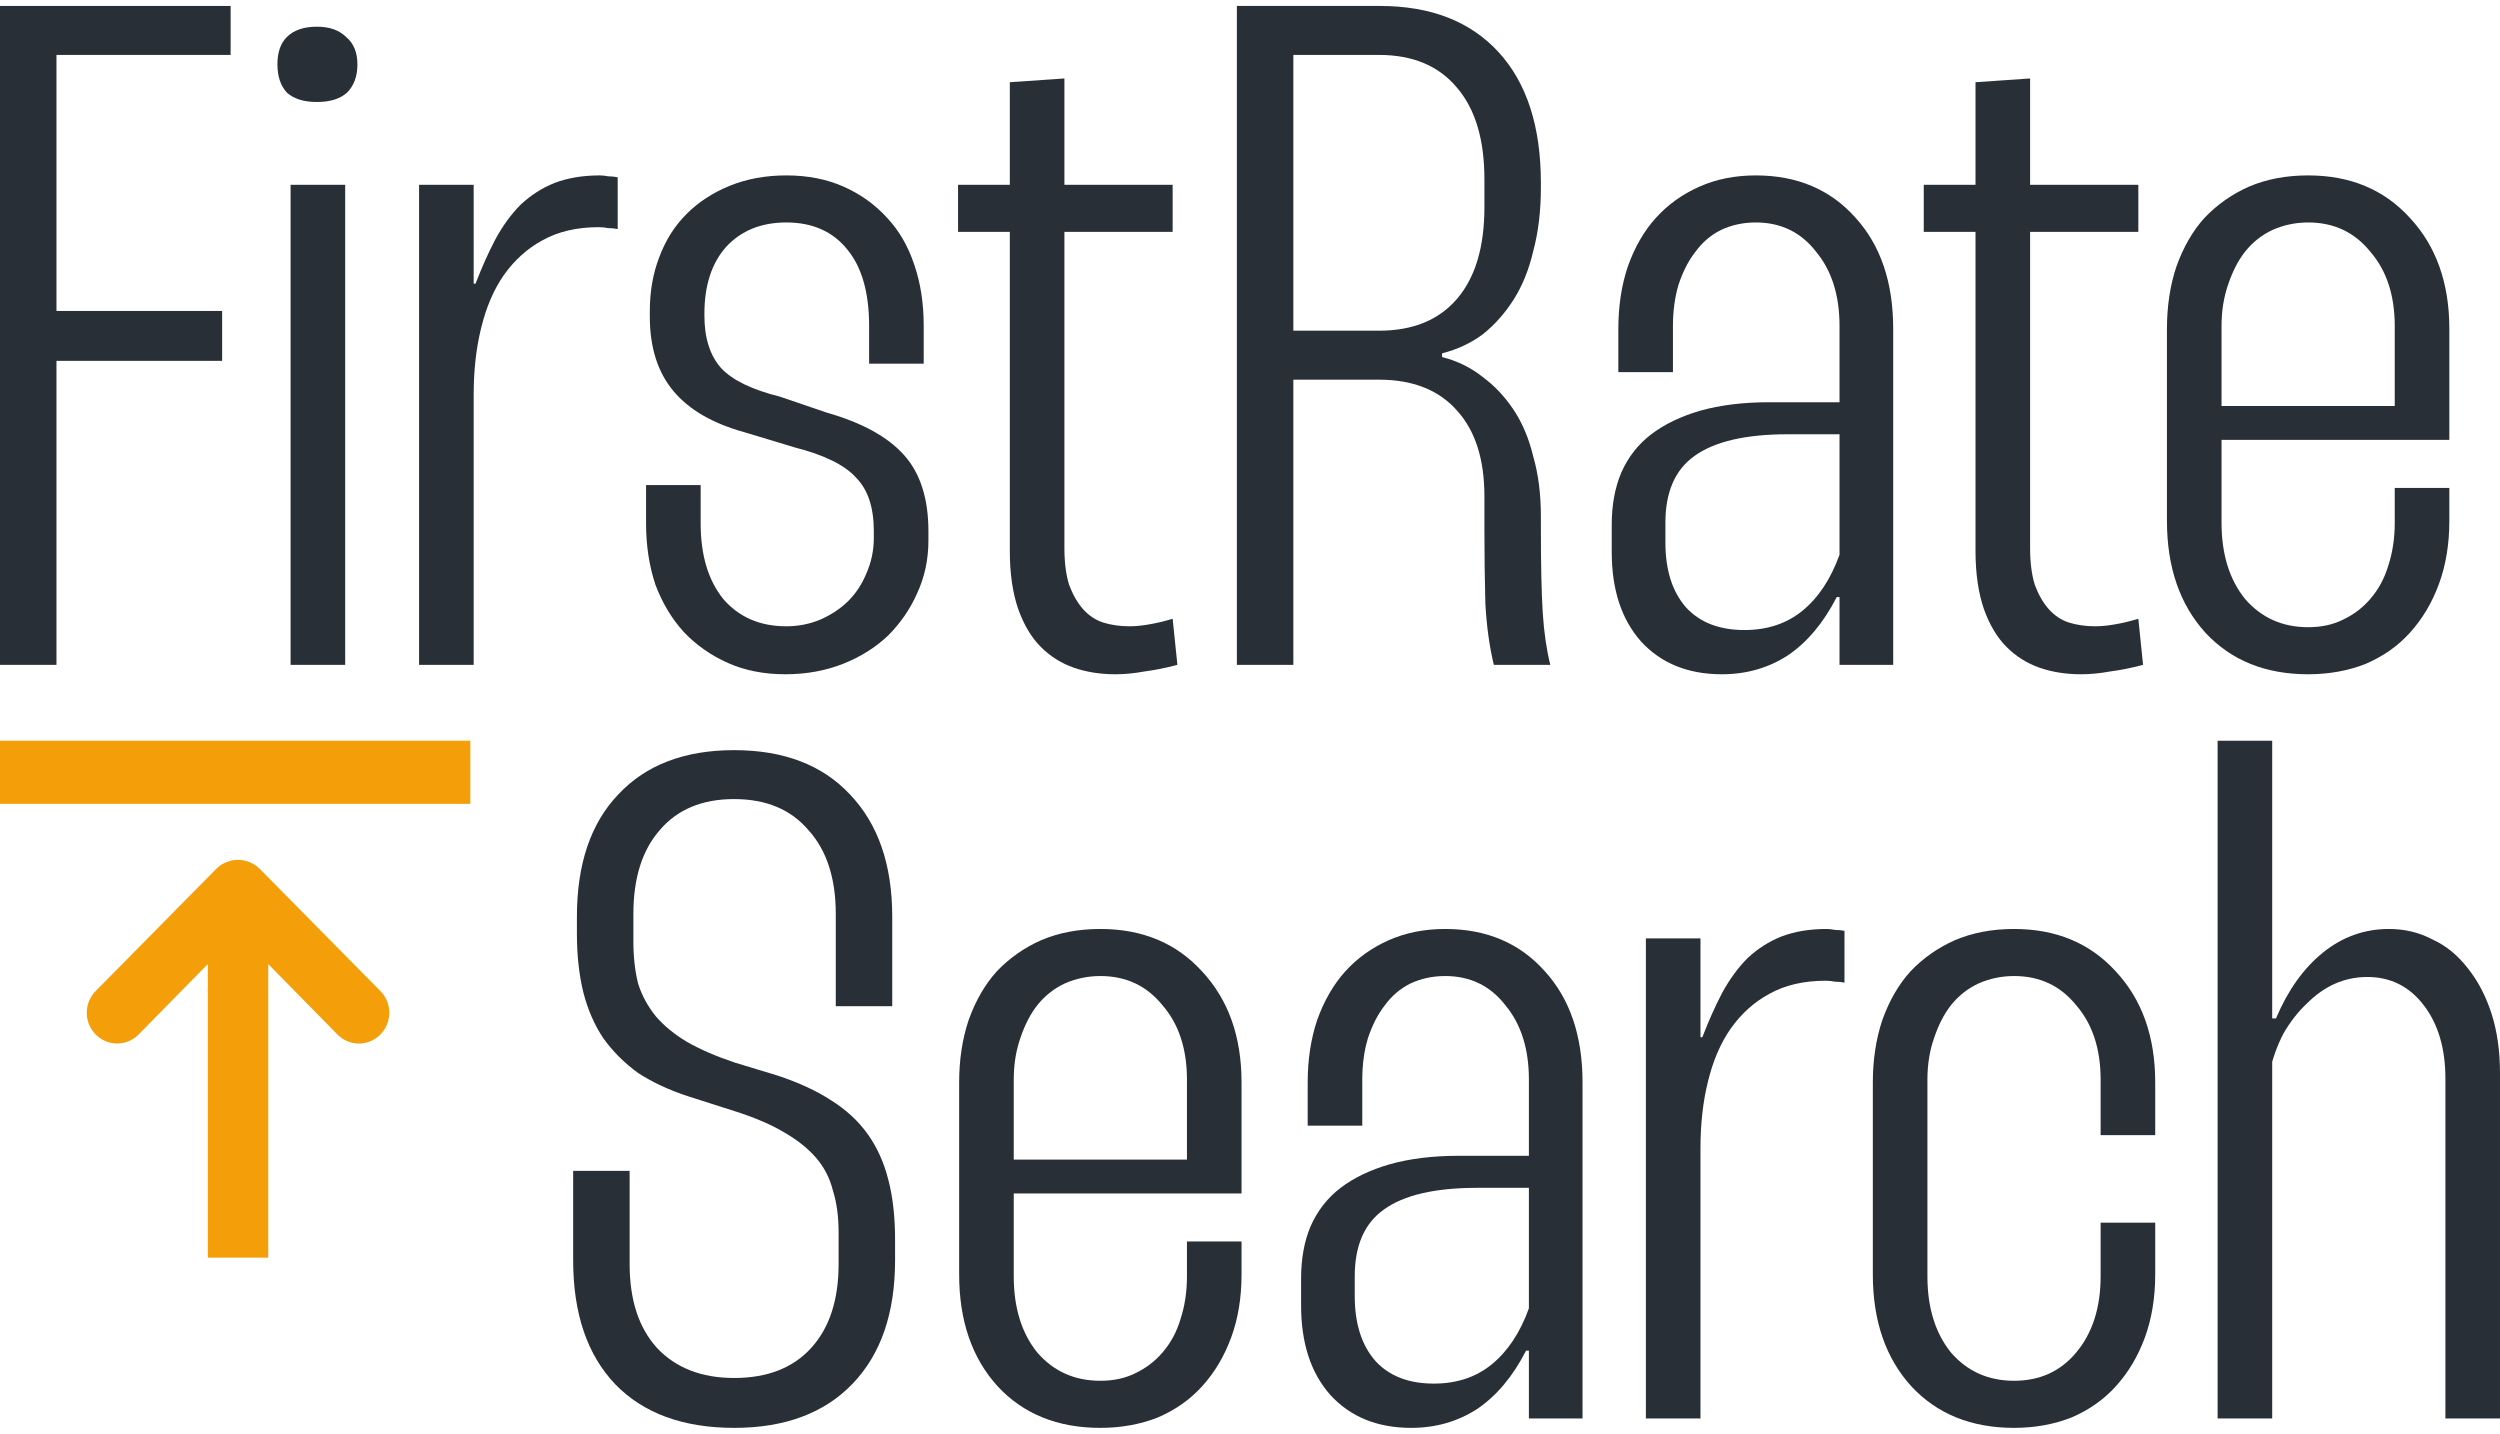
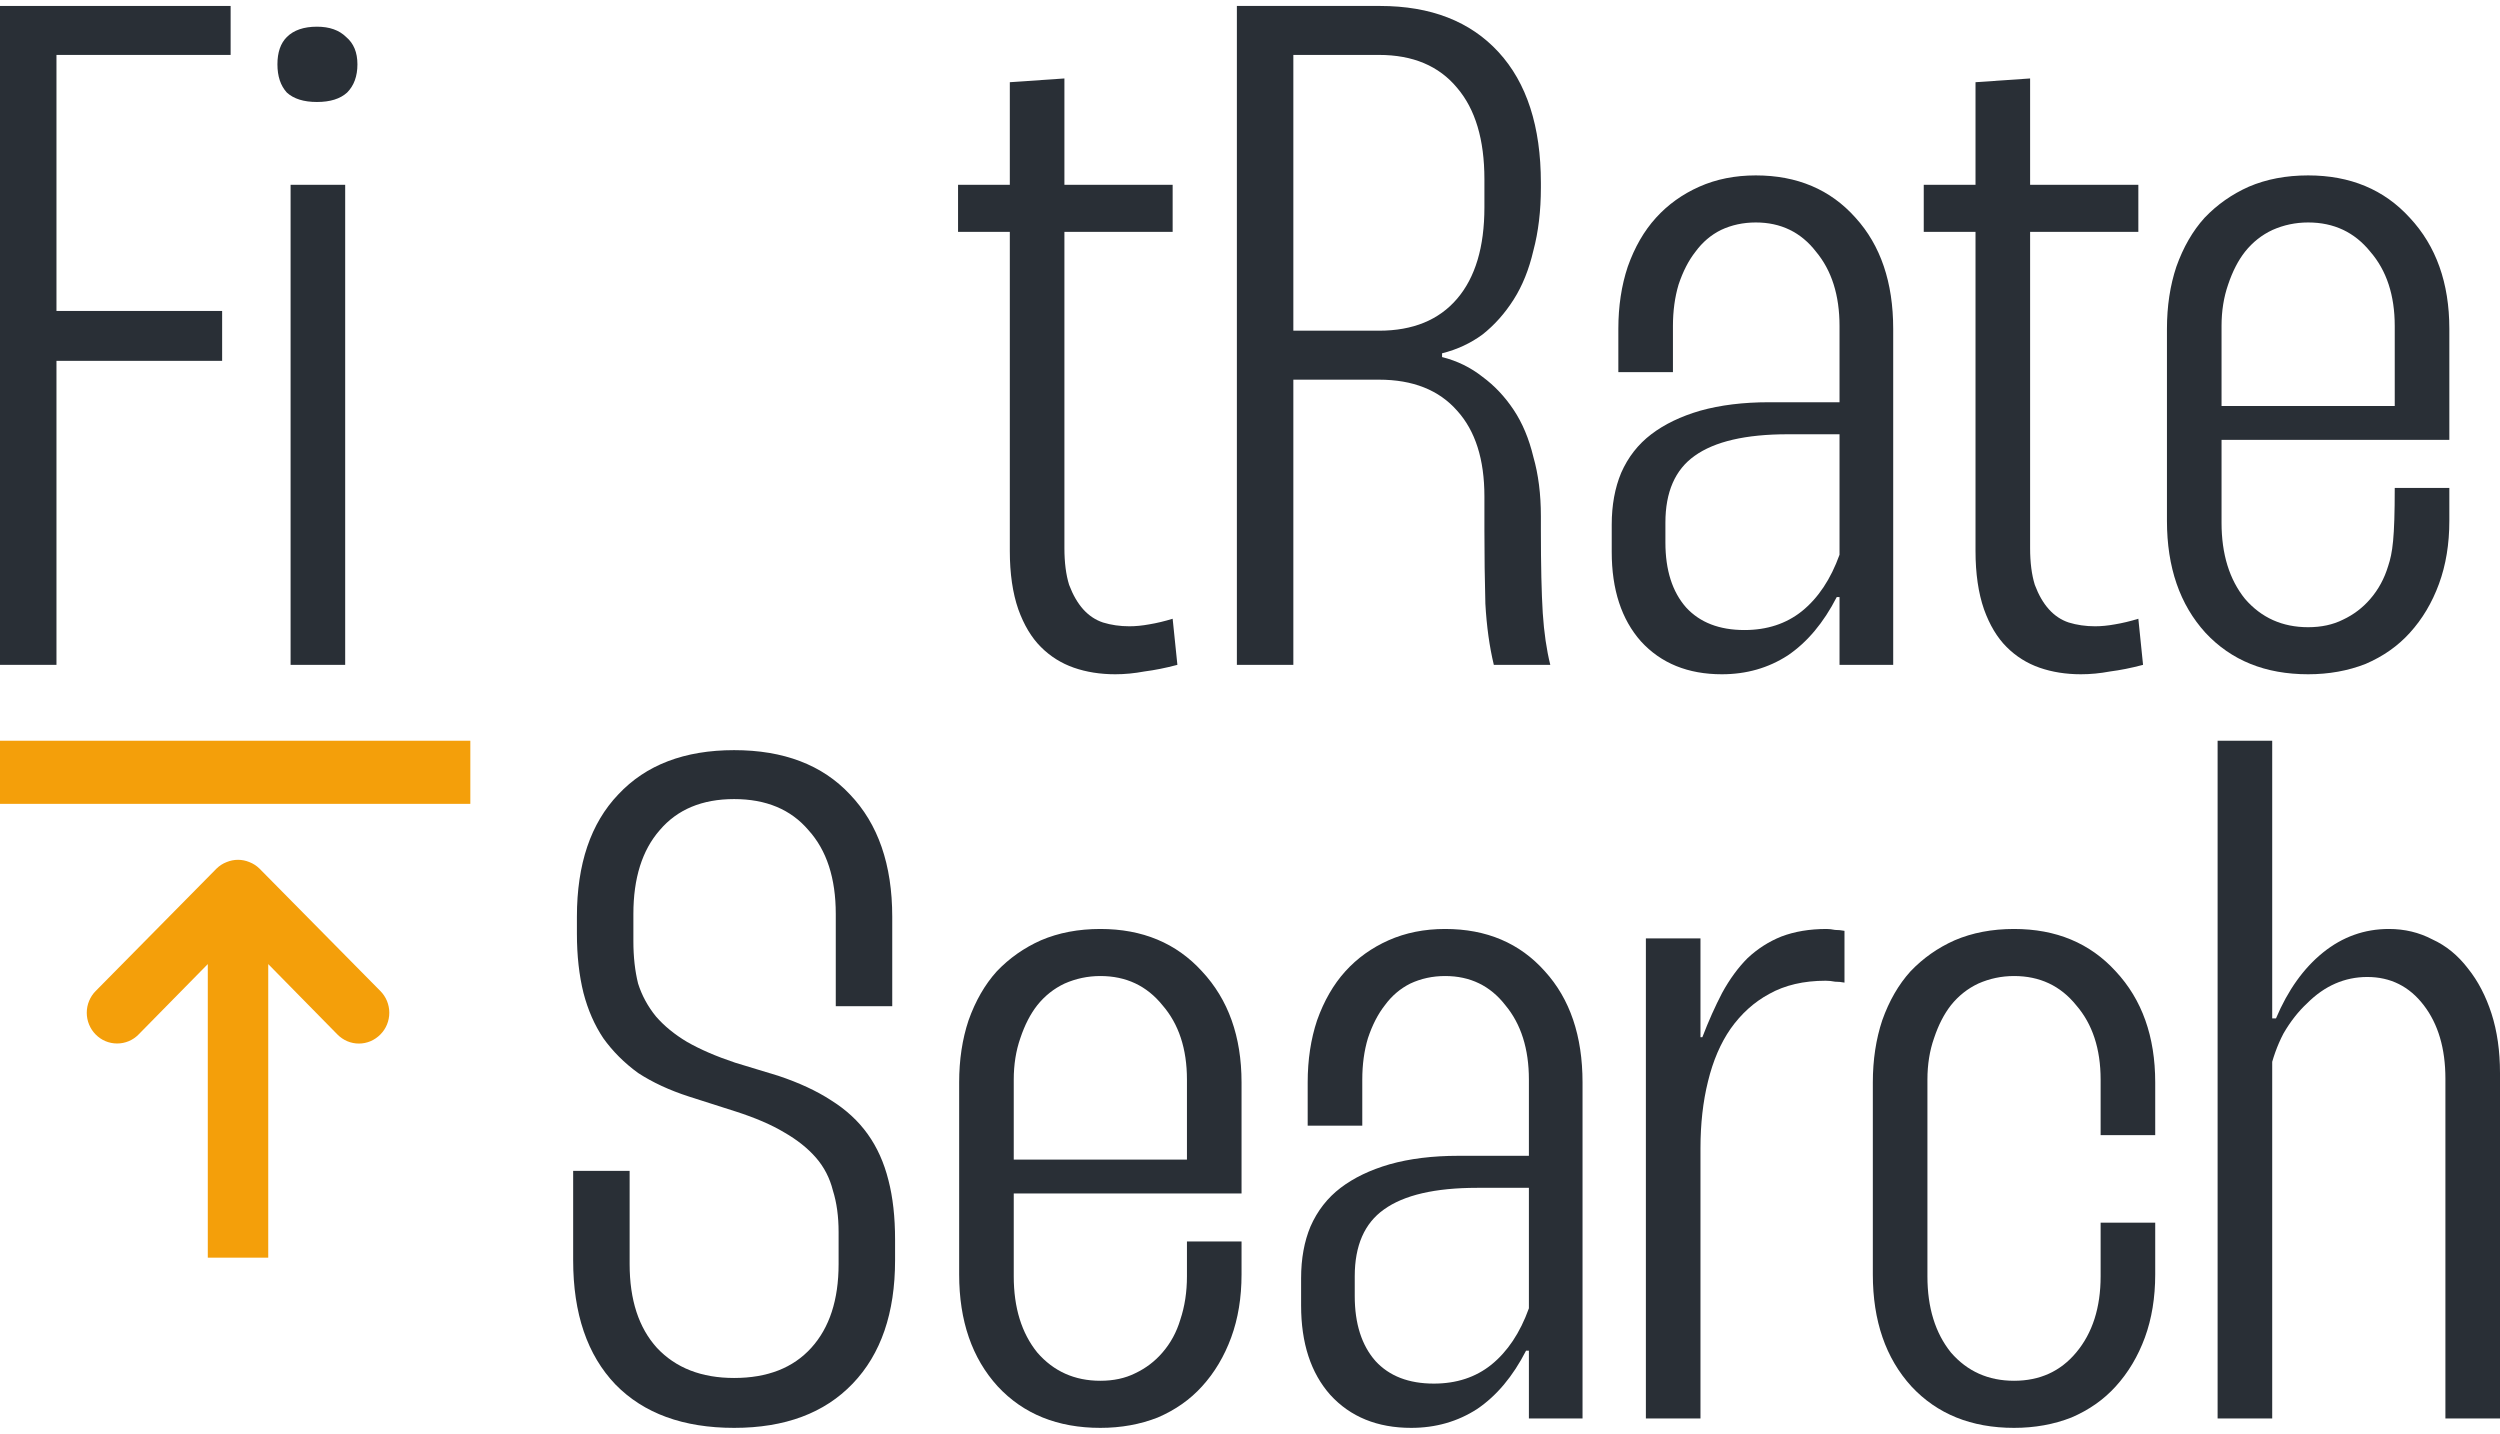
<svg xmlns="http://www.w3.org/2000/svg" width="68" height="39" viewBox="0 0 68 39" fill="none">
  <path d="M7.057 23.625C6.979 23.549 6.887 23.489 6.786 23.45C6.586 23.366 6.362 23.366 6.161 23.45C6.06 23.489 5.968 23.549 5.89 23.625L2.602 26.956C2.525 27.033 2.464 27.126 2.423 27.227C2.381 27.328 2.36 27.437 2.36 27.547C2.36 27.657 2.381 27.766 2.423 27.867C2.464 27.968 2.525 28.061 2.602 28.138C2.679 28.216 2.769 28.278 2.87 28.32C2.97 28.362 3.077 28.383 3.186 28.383C3.294 28.383 3.401 28.362 3.501 28.32C3.602 28.278 3.693 28.216 3.769 28.138L5.652 26.223V34.209H7.296V26.223L9.178 28.138C9.255 28.216 9.346 28.278 9.446 28.321C9.546 28.363 9.653 28.385 9.762 28.385C9.87 28.385 9.978 28.363 10.078 28.321C10.178 28.278 10.269 28.216 10.346 28.138C10.423 28.061 10.484 27.969 10.526 27.867C10.567 27.766 10.589 27.657 10.589 27.547C10.589 27.437 10.567 27.328 10.526 27.227C10.484 27.125 10.423 27.033 10.346 26.956L7.057 23.625Z" fill="#F49F0A" />
  <path d="M0 20.148H12.793V21.865H0V20.148Z" fill="#F49F0A" />
  <path d="M6.273 1.494V0.162H0V18.084H1.536V9.815H6.042V8.458H1.536V1.494H6.273Z" fill="#292F36" />
  <path d="M7.904 5.027V18.084H9.389V5.027H7.904ZM7.546 1.75C7.546 2.074 7.631 2.33 7.802 2.518C7.99 2.689 8.263 2.774 8.621 2.774C8.98 2.774 9.253 2.689 9.441 2.518C9.628 2.33 9.722 2.074 9.722 1.75C9.722 1.425 9.62 1.178 9.415 1.007C9.227 0.82 8.963 0.726 8.621 0.726C8.263 0.726 7.99 0.82 7.802 1.007C7.631 1.178 7.546 1.425 7.546 1.75Z" fill="#292F36" />
-   <path d="M12.884 5.027H11.399V18.084H12.884V10.736C12.884 10.071 12.952 9.465 13.088 8.919C13.225 8.355 13.43 7.877 13.703 7.485C13.993 7.075 14.343 6.759 14.753 6.537C15.179 6.299 15.691 6.179 16.289 6.179C16.374 6.179 16.459 6.188 16.545 6.205C16.63 6.205 16.716 6.213 16.801 6.23V4.822C16.716 4.805 16.63 4.796 16.545 4.796C16.459 4.779 16.383 4.771 16.314 4.771C15.854 4.771 15.444 4.839 15.085 4.976C14.744 5.112 14.437 5.309 14.164 5.565C13.908 5.821 13.677 6.136 13.473 6.512C13.285 6.87 13.106 7.271 12.935 7.715H12.884V5.027Z" fill="#292F36" />
-   <path d="M25.125 9.891V8.867C25.125 8.253 25.04 7.698 24.869 7.203C24.699 6.691 24.451 6.264 24.127 5.923C23.803 5.565 23.41 5.283 22.949 5.078C22.488 4.873 21.968 4.771 21.387 4.771C20.824 4.771 20.312 4.865 19.851 5.053C19.39 5.24 18.998 5.496 18.674 5.821C18.349 6.145 18.102 6.537 17.931 6.998C17.76 7.442 17.675 7.929 17.675 8.458V8.611C17.675 9.448 17.888 10.122 18.315 10.634C18.742 11.146 19.39 11.521 20.261 11.76L21.618 12.17C22.42 12.375 22.975 12.648 23.282 12.989C23.606 13.314 23.768 13.8 23.768 14.449V14.628C23.768 14.969 23.7 15.294 23.564 15.601C23.444 15.891 23.282 16.138 23.077 16.343C22.872 16.548 22.616 16.719 22.309 16.855C22.019 16.975 21.712 17.035 21.387 17.035C20.671 17.035 20.099 16.787 19.672 16.292C19.262 15.78 19.058 15.097 19.058 14.244V13.194H17.573V14.244C17.573 14.841 17.658 15.396 17.829 15.908C18.016 16.403 18.272 16.83 18.597 17.188C18.938 17.547 19.339 17.828 19.8 18.033C20.261 18.238 20.781 18.34 21.362 18.34C21.925 18.34 22.446 18.246 22.924 18.059C23.401 17.871 23.811 17.615 24.152 17.291C24.494 16.949 24.758 16.565 24.946 16.138C25.151 15.695 25.253 15.217 25.253 14.705V14.449C25.253 13.561 25.032 12.87 24.588 12.375C24.144 11.88 23.444 11.496 22.488 11.223L21.208 10.787C20.457 10.6 19.928 10.344 19.621 10.019C19.314 9.678 19.16 9.2 19.16 8.586V8.534C19.16 7.766 19.356 7.16 19.749 6.717C20.159 6.273 20.705 6.051 21.387 6.051C22.104 6.051 22.659 6.299 23.052 6.793C23.444 7.271 23.64 7.963 23.64 8.867V9.891H25.125Z" fill="#292F36" />
  <path d="M26.059 6.307H31.896V5.027H26.059V6.307ZM27.467 14.986C27.467 15.601 27.544 16.13 27.698 16.574C27.851 17 28.056 17.342 28.312 17.598C28.568 17.854 28.867 18.042 29.208 18.161C29.549 18.28 29.925 18.34 30.335 18.34C30.591 18.34 30.855 18.315 31.128 18.264C31.401 18.229 31.7 18.17 32.025 18.084L31.896 16.83C31.675 16.898 31.461 16.949 31.256 16.983C31.069 17.017 30.889 17.035 30.719 17.035C30.463 17.035 30.224 17 30.002 16.932C29.797 16.864 29.618 16.744 29.464 16.574C29.311 16.403 29.183 16.181 29.08 15.908C28.995 15.635 28.952 15.302 28.952 14.909V2.134L27.467 2.236V14.986Z" fill="#292F36" />
  <path d="M33.643 0.162V18.084H35.179V10.327H37.509C38.43 10.327 39.139 10.608 39.634 11.171C40.129 11.718 40.376 12.494 40.376 13.501V14.423C40.376 15.123 40.385 15.789 40.402 16.42C40.436 17.035 40.513 17.589 40.632 18.084H42.168C42.066 17.675 41.998 17.205 41.963 16.676C41.929 16.13 41.912 15.379 41.912 14.423V14.039C41.912 13.442 41.844 12.904 41.707 12.426C41.588 11.931 41.409 11.504 41.17 11.146C40.931 10.787 40.649 10.489 40.325 10.25C40.001 9.994 39.634 9.815 39.224 9.712V9.61C39.634 9.507 40.001 9.337 40.325 9.098C40.649 8.842 40.931 8.526 41.17 8.15C41.409 7.775 41.588 7.331 41.707 6.819C41.844 6.307 41.912 5.735 41.912 5.104V4.976C41.912 3.44 41.528 2.253 40.76 1.417C39.992 0.581 38.917 0.162 37.534 0.162H33.643ZM35.179 1.494H37.509C38.43 1.494 39.139 1.792 39.634 2.39C40.129 2.97 40.376 3.798 40.376 4.873V5.641C40.376 6.717 40.129 7.545 39.634 8.125C39.139 8.705 38.43 8.995 37.509 8.995H35.179V1.494Z" fill="#292F36" />
  <path d="M50.035 8.867V10.941H48.115C47.415 10.941 46.792 11.018 46.246 11.171C45.717 11.325 45.273 11.539 44.915 11.812C44.556 12.085 44.283 12.435 44.096 12.861C43.925 13.271 43.839 13.74 43.839 14.27V15.012C43.839 16.036 44.104 16.847 44.633 17.444C45.179 18.042 45.913 18.34 46.835 18.34C47.501 18.34 48.098 18.17 48.627 17.828C49.156 17.47 49.6 16.941 49.959 16.241H50.035V18.084H51.495V8.944C51.495 7.681 51.153 6.674 50.471 5.923C49.788 5.155 48.883 4.771 47.757 4.771C47.193 4.771 46.681 4.873 46.221 5.078C45.76 5.283 45.367 5.565 45.043 5.923C44.718 6.281 44.462 6.725 44.275 7.254C44.104 7.766 44.019 8.33 44.019 8.944V10.122H45.504V8.867C45.504 8.458 45.555 8.082 45.657 7.741C45.777 7.382 45.93 7.084 46.118 6.845C46.306 6.589 46.536 6.392 46.809 6.256C47.099 6.119 47.415 6.051 47.757 6.051C48.439 6.051 48.986 6.316 49.395 6.845C49.822 7.357 50.035 8.031 50.035 8.867ZM50.035 15.089C49.796 15.754 49.455 16.267 49.011 16.625C48.584 16.966 48.064 17.137 47.449 17.137C46.767 17.137 46.237 16.932 45.862 16.523C45.486 16.096 45.299 15.507 45.299 14.756V14.218C45.299 13.382 45.563 12.776 46.093 12.4C46.639 12.008 47.483 11.812 48.627 11.812H50.035V15.089Z" fill="#292F36" />
  <path d="M52.326 6.307H58.163V5.027H52.326V6.307ZM53.734 14.986C53.734 15.601 53.811 16.13 53.965 16.574C54.118 17 54.323 17.342 54.579 17.598C54.835 17.854 55.134 18.042 55.475 18.161C55.816 18.28 56.192 18.34 56.602 18.34C56.858 18.34 57.122 18.315 57.395 18.264C57.668 18.229 57.967 18.17 58.291 18.084L58.163 16.83C57.941 16.898 57.728 16.949 57.523 16.983C57.336 17.017 57.156 17.035 56.986 17.035C56.73 17.035 56.491 17 56.269 16.932C56.064 16.864 55.885 16.744 55.731 16.574C55.577 16.403 55.449 16.181 55.347 15.908C55.262 15.635 55.219 15.302 55.219 14.909V2.134L53.734 2.236V14.986Z" fill="#292F36" />
-   <path d="M60.426 8.867C60.426 8.458 60.486 8.082 60.605 7.741C60.725 7.382 60.878 7.084 61.066 6.845C61.271 6.589 61.518 6.392 61.809 6.256C62.116 6.119 62.44 6.051 62.781 6.051C63.481 6.051 64.044 6.316 64.471 6.845C64.915 7.357 65.137 8.031 65.137 8.867V11.043H60.016V11.965H66.622V8.944C66.622 7.698 66.263 6.691 65.546 5.923C64.847 5.155 63.925 4.771 62.781 4.771C62.184 4.771 61.646 4.873 61.168 5.078C60.708 5.283 60.306 5.565 59.965 5.923C59.641 6.281 59.385 6.725 59.197 7.254C59.026 7.766 58.941 8.33 58.941 8.944V14.167C58.941 15.43 59.291 16.446 59.991 17.214C60.691 17.965 61.621 18.34 62.781 18.34C63.345 18.34 63.865 18.246 64.343 18.059C64.821 17.854 65.222 17.572 65.546 17.214C65.888 16.838 66.152 16.395 66.34 15.882C66.528 15.37 66.622 14.799 66.622 14.167V13.271H65.137V14.218C65.137 14.645 65.077 15.037 64.958 15.396C64.855 15.737 64.693 16.036 64.471 16.292C64.266 16.531 64.019 16.719 63.729 16.855C63.456 16.992 63.14 17.06 62.781 17.06C62.082 17.06 61.51 16.804 61.066 16.292C60.639 15.763 60.426 15.072 60.426 14.218V8.867Z" fill="#292F36" />
+   <path d="M60.426 8.867C60.426 8.458 60.486 8.082 60.605 7.741C60.725 7.382 60.878 7.084 61.066 6.845C61.271 6.589 61.518 6.392 61.809 6.256C62.116 6.119 62.44 6.051 62.781 6.051C63.481 6.051 64.044 6.316 64.471 6.845C64.915 7.357 65.137 8.031 65.137 8.867V11.043H60.016V11.965H66.622V8.944C66.622 7.698 66.263 6.691 65.546 5.923C64.847 5.155 63.925 4.771 62.781 4.771C62.184 4.771 61.646 4.873 61.168 5.078C60.708 5.283 60.306 5.565 59.965 5.923C59.641 6.281 59.385 6.725 59.197 7.254C59.026 7.766 58.941 8.33 58.941 8.944V14.167C58.941 15.43 59.291 16.446 59.991 17.214C60.691 17.965 61.621 18.34 62.781 18.34C63.345 18.34 63.865 18.246 64.343 18.059C64.821 17.854 65.222 17.572 65.546 17.214C65.888 16.838 66.152 16.395 66.34 15.882C66.528 15.37 66.622 14.799 66.622 14.167V13.271H65.137C65.137 14.645 65.077 15.037 64.958 15.396C64.855 15.737 64.693 16.036 64.471 16.292C64.266 16.531 64.019 16.719 63.729 16.855C63.456 16.992 63.14 17.06 62.781 17.06C62.082 17.06 61.51 16.804 61.066 16.292C60.639 15.763 60.426 15.072 60.426 14.218V8.867Z" fill="#292F36" />
  <path d="M24.269 27.368V24.935C24.269 23.519 23.885 22.409 23.117 21.607C22.366 20.805 21.316 20.404 19.968 20.404C18.619 20.404 17.57 20.805 16.819 21.607C16.068 22.392 15.692 23.502 15.692 24.935V25.396C15.692 25.994 15.752 26.531 15.871 27.009C15.991 27.47 16.17 27.88 16.409 28.238C16.665 28.596 16.981 28.912 17.356 29.185C17.749 29.441 18.21 29.655 18.739 29.826L20.019 30.235C20.548 30.406 20.983 30.593 21.325 30.798C21.683 31.003 21.973 31.234 22.195 31.49C22.417 31.746 22.571 32.044 22.656 32.386C22.758 32.71 22.81 33.086 22.81 33.512V34.383C22.81 35.356 22.562 36.115 22.067 36.661C21.572 37.208 20.872 37.481 19.968 37.481C19.08 37.481 18.38 37.208 17.868 36.661C17.373 36.115 17.126 35.356 17.126 34.383V31.848H15.59V34.28C15.59 35.731 15.974 36.858 16.742 37.66C17.51 38.445 18.585 38.838 19.968 38.838C21.35 38.838 22.426 38.437 23.194 37.634C23.962 36.832 24.346 35.714 24.346 34.28V33.717C24.346 33.103 24.286 32.565 24.166 32.104C24.047 31.626 23.859 31.208 23.603 30.85C23.347 30.491 23.014 30.184 22.605 29.928C22.212 29.672 21.734 29.45 21.171 29.262L19.993 28.904C19.481 28.733 19.046 28.545 18.688 28.34C18.346 28.136 18.065 27.905 17.843 27.649C17.621 27.376 17.459 27.077 17.356 26.753C17.271 26.412 17.228 26.028 17.228 25.601V24.859C17.228 23.886 17.467 23.126 17.945 22.58C18.423 22.017 19.097 21.735 19.968 21.735C20.838 21.735 21.512 22.017 21.99 22.58C22.485 23.126 22.733 23.886 22.733 24.859V27.368H24.269Z" fill="#292F36" />
  <path d="M27.574 29.365C27.574 28.955 27.634 28.579 27.753 28.238C27.873 27.88 28.026 27.581 28.214 27.342C28.419 27.086 28.666 26.89 28.956 26.753C29.264 26.617 29.588 26.548 29.929 26.548C30.629 26.548 31.192 26.813 31.619 27.342C32.063 27.854 32.285 28.528 32.285 29.365V31.541H27.164V32.462H33.77V29.441C33.77 28.195 33.411 27.188 32.694 26.42C31.995 25.652 31.073 25.268 29.929 25.268C29.332 25.268 28.794 25.371 28.316 25.575C27.855 25.78 27.454 26.062 27.113 26.42C26.789 26.779 26.533 27.223 26.345 27.752C26.174 28.264 26.089 28.827 26.089 29.441V34.664C26.089 35.927 26.439 36.943 27.139 37.711C27.838 38.462 28.769 38.838 29.929 38.838C30.493 38.838 31.013 38.744 31.491 38.556C31.969 38.351 32.37 38.069 32.694 37.711C33.036 37.336 33.3 36.892 33.488 36.38C33.676 35.868 33.77 35.296 33.77 34.664V33.768H32.285V34.716C32.285 35.142 32.225 35.535 32.105 35.893C32.003 36.235 31.841 36.533 31.619 36.789C31.414 37.028 31.167 37.216 30.877 37.353C30.604 37.489 30.288 37.557 29.929 37.557C29.23 37.557 28.658 37.301 28.214 36.789C27.787 36.26 27.574 35.569 27.574 34.716V29.365Z" fill="#292F36" />
  <path d="M41.586 29.365V31.438H39.666C38.966 31.438 38.343 31.515 37.797 31.669C37.267 31.823 36.824 32.036 36.465 32.309C36.107 32.582 35.834 32.932 35.646 33.359C35.475 33.768 35.39 34.238 35.39 34.767V35.509C35.39 36.533 35.654 37.344 36.184 37.941C36.73 38.539 37.464 38.838 38.385 38.838C39.051 38.838 39.648 38.667 40.178 38.325C40.707 37.967 41.151 37.438 41.509 36.738H41.586V38.582H43.045V29.441C43.045 28.178 42.704 27.171 42.021 26.42C41.338 25.652 40.434 25.268 39.307 25.268C38.744 25.268 38.232 25.371 37.771 25.575C37.31 25.78 36.917 26.062 36.593 26.42C36.269 26.779 36.013 27.223 35.825 27.752C35.654 28.264 35.569 28.827 35.569 29.441V30.619H37.054V29.365C37.054 28.955 37.105 28.579 37.208 28.238C37.327 27.88 37.481 27.581 37.669 27.342C37.856 27.086 38.087 26.89 38.36 26.753C38.65 26.617 38.966 26.548 39.307 26.548C39.99 26.548 40.536 26.813 40.946 27.342C41.372 27.854 41.586 28.528 41.586 29.365ZM41.586 35.586C41.347 36.252 41.005 36.764 40.562 37.122C40.135 37.464 39.614 37.634 39 37.634C38.317 37.634 37.788 37.429 37.413 37.02C37.037 36.593 36.849 36.004 36.849 35.253V34.716C36.849 33.879 37.114 33.273 37.643 32.898C38.189 32.505 39.034 32.309 40.178 32.309H41.586V35.586Z" fill="#292F36" />
  <path d="M46.253 25.524H44.768V38.582H46.253V31.234C46.253 30.568 46.321 29.962 46.457 29.416C46.594 28.853 46.799 28.375 47.072 27.982C47.362 27.572 47.712 27.257 48.122 27.035C48.548 26.796 49.06 26.676 49.658 26.676C49.743 26.676 49.828 26.685 49.914 26.702C49.999 26.702 50.084 26.71 50.17 26.727V25.319C50.084 25.302 49.999 25.294 49.914 25.294C49.828 25.277 49.752 25.268 49.683 25.268C49.222 25.268 48.813 25.337 48.454 25.473C48.113 25.61 47.806 25.806 47.533 26.062C47.277 26.318 47.046 26.634 46.841 27.009C46.654 27.368 46.474 27.769 46.304 28.212H46.253V25.524Z" fill="#292F36" />
  <path d="M52.426 29.365C52.426 28.955 52.486 28.579 52.606 28.238C52.725 27.88 52.879 27.581 53.066 27.342C53.271 27.086 53.519 26.89 53.809 26.753C54.116 26.617 54.441 26.548 54.782 26.548C55.482 26.548 56.045 26.813 56.472 27.342C56.915 27.854 57.137 28.528 57.137 29.365V30.875H58.622V29.441C58.622 28.195 58.264 27.188 57.547 26.42C56.847 25.652 55.925 25.268 54.782 25.268C54.184 25.268 53.647 25.371 53.169 25.575C52.708 25.78 52.307 26.062 51.966 26.42C51.641 26.779 51.385 27.223 51.197 27.752C51.027 28.264 50.941 28.827 50.941 29.441V34.664C50.941 35.927 51.291 36.943 51.991 37.711C52.691 38.462 53.621 38.838 54.782 38.838C55.345 38.838 55.866 38.744 56.344 38.556C56.822 38.351 57.223 38.069 57.547 37.711C57.888 37.336 58.153 36.892 58.341 36.38C58.528 35.868 58.622 35.296 58.622 34.664V33.256H57.137V34.716C57.137 35.569 56.915 36.26 56.472 36.789C56.045 37.301 55.482 37.557 54.782 37.557C54.082 37.557 53.51 37.301 53.066 36.789C52.64 36.26 52.426 35.569 52.426 34.716V29.365Z" fill="#292F36" />
  <path d="M60.319 38.582H61.804V20.148H60.319V38.582ZM66.515 38.582H68V29.185C68 28.588 67.923 28.05 67.77 27.572C67.616 27.095 67.403 26.685 67.129 26.343C66.856 25.985 66.532 25.721 66.157 25.55C65.798 25.362 65.406 25.268 64.979 25.268C64.313 25.268 63.716 25.482 63.187 25.908C62.658 26.335 62.231 26.932 61.907 27.7H61.727V29.185C61.813 28.793 61.941 28.434 62.111 28.11C62.299 27.786 62.513 27.513 62.752 27.291C62.99 27.052 63.246 26.873 63.52 26.753C63.793 26.634 64.083 26.574 64.39 26.574C65.022 26.574 65.534 26.83 65.926 27.342C66.319 27.854 66.515 28.52 66.515 29.339V38.582Z" fill="#292F36" />
</svg>